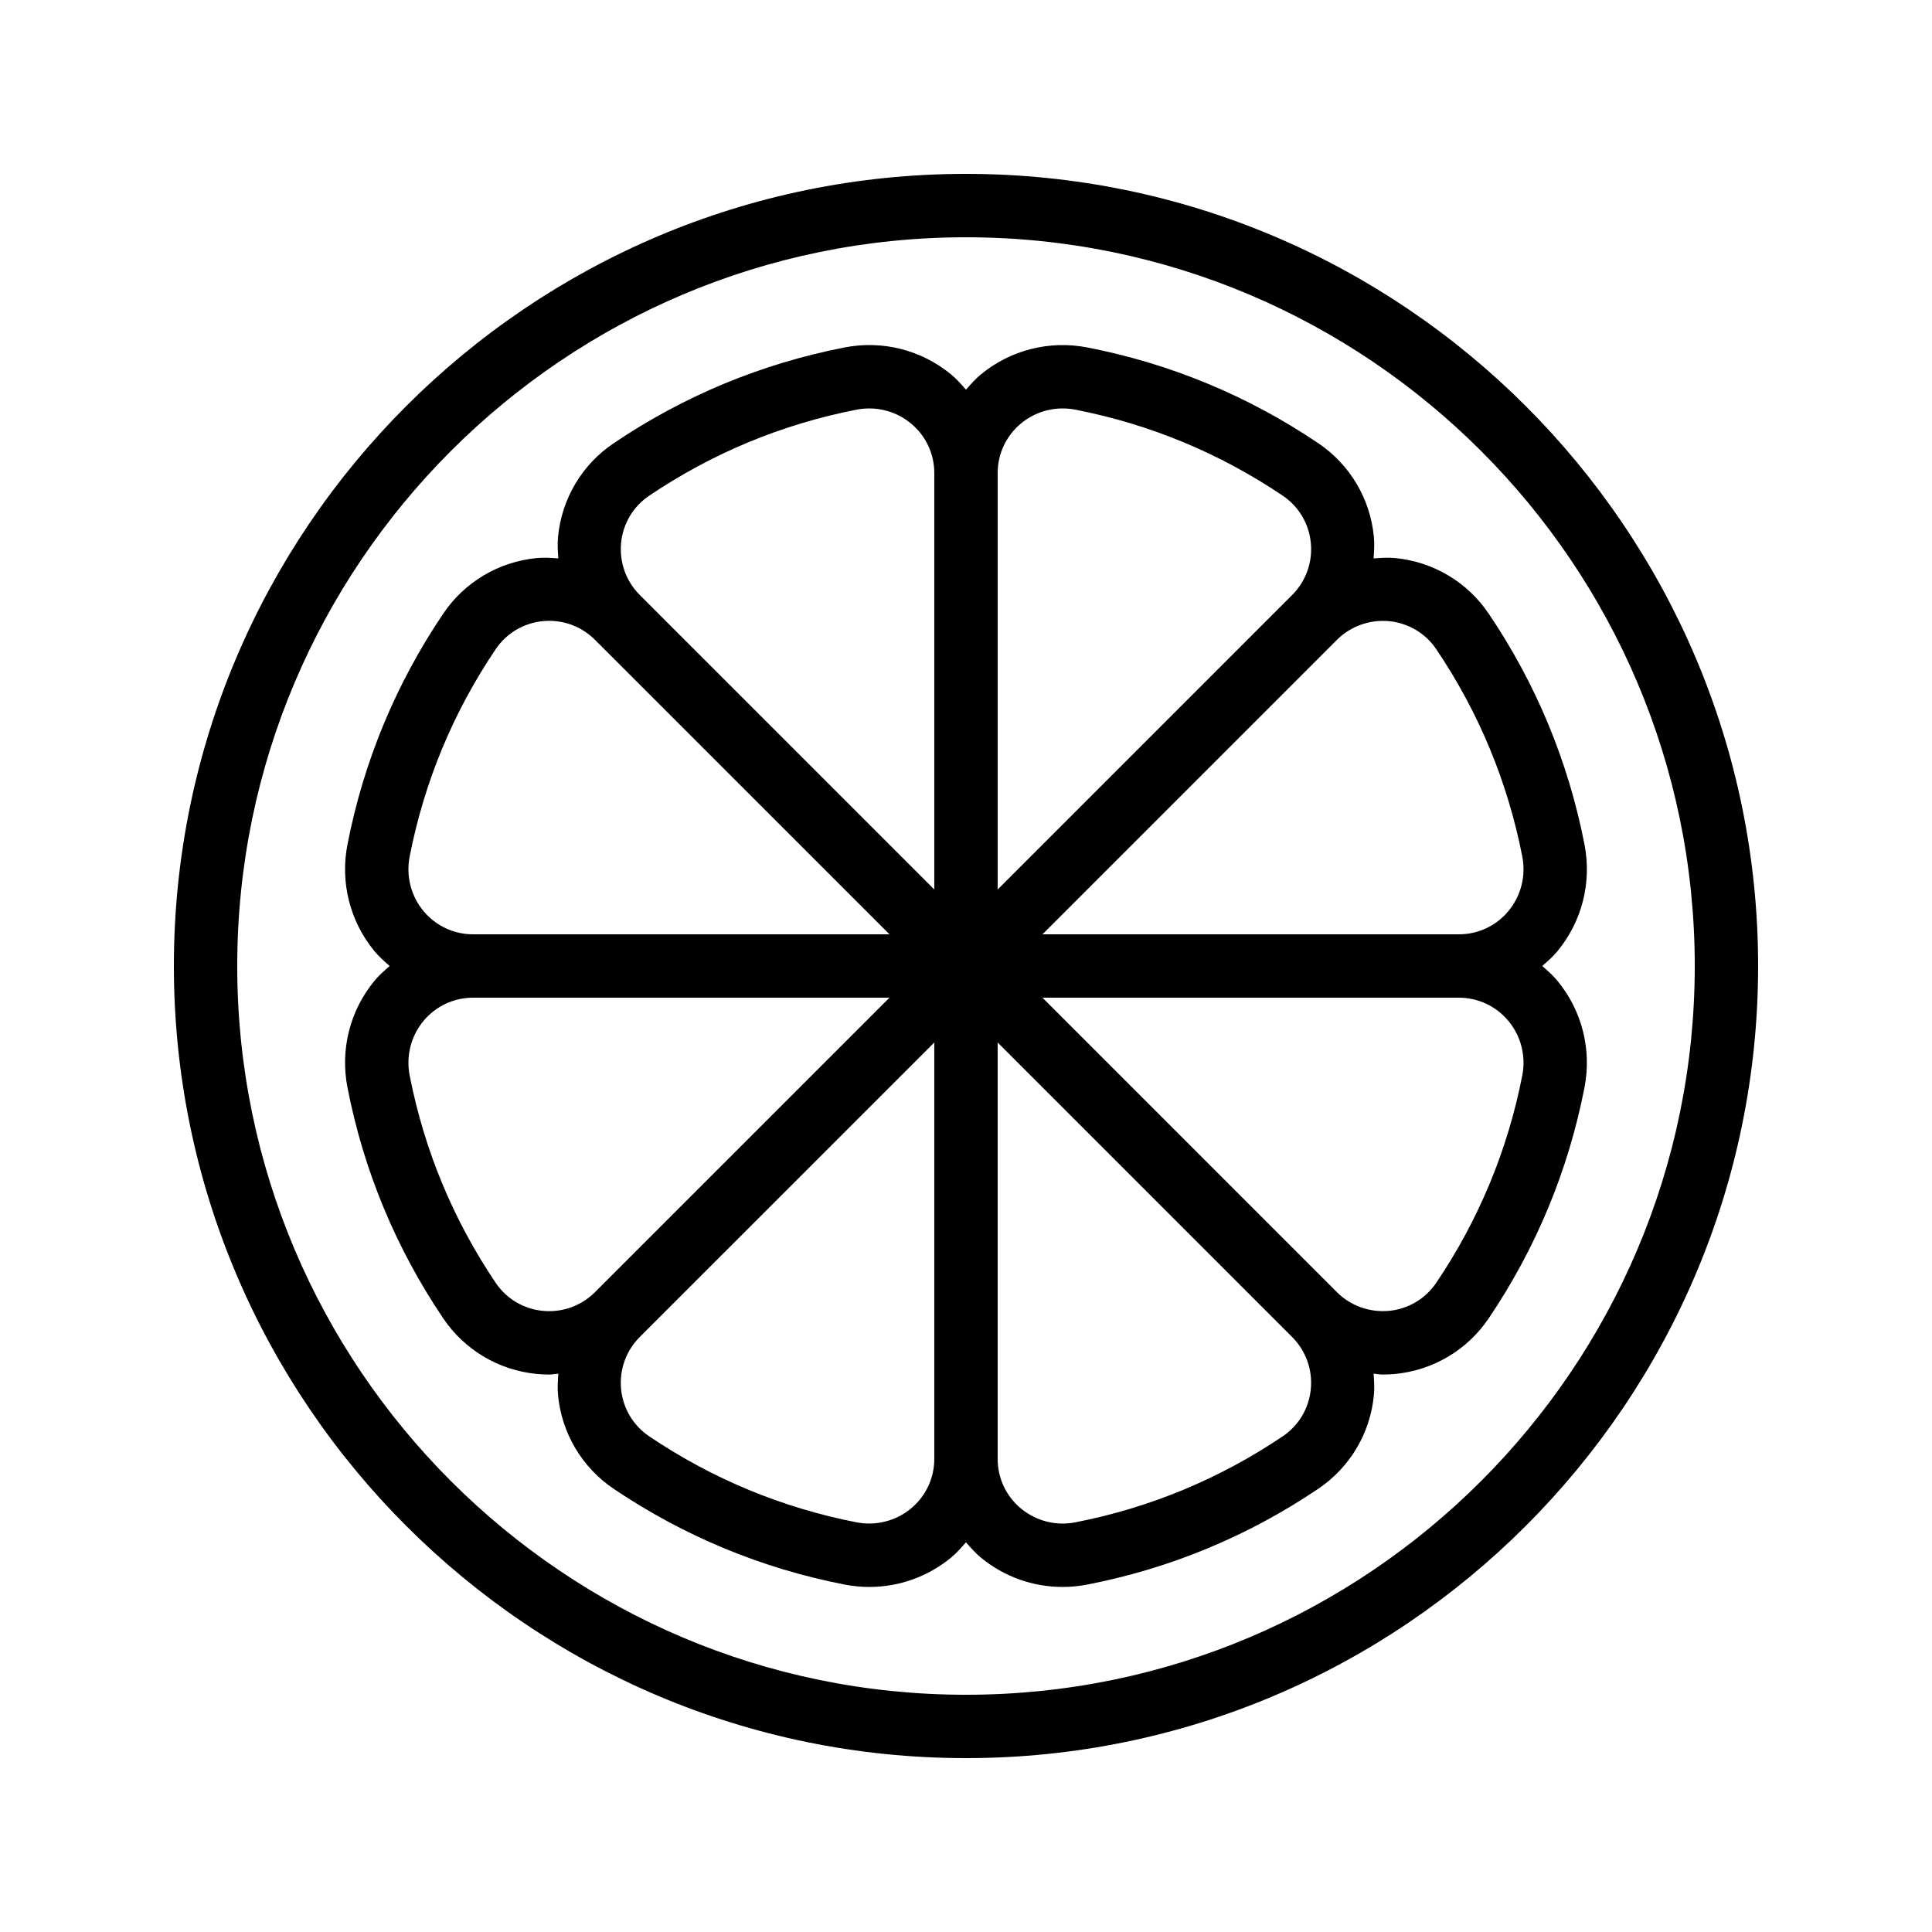
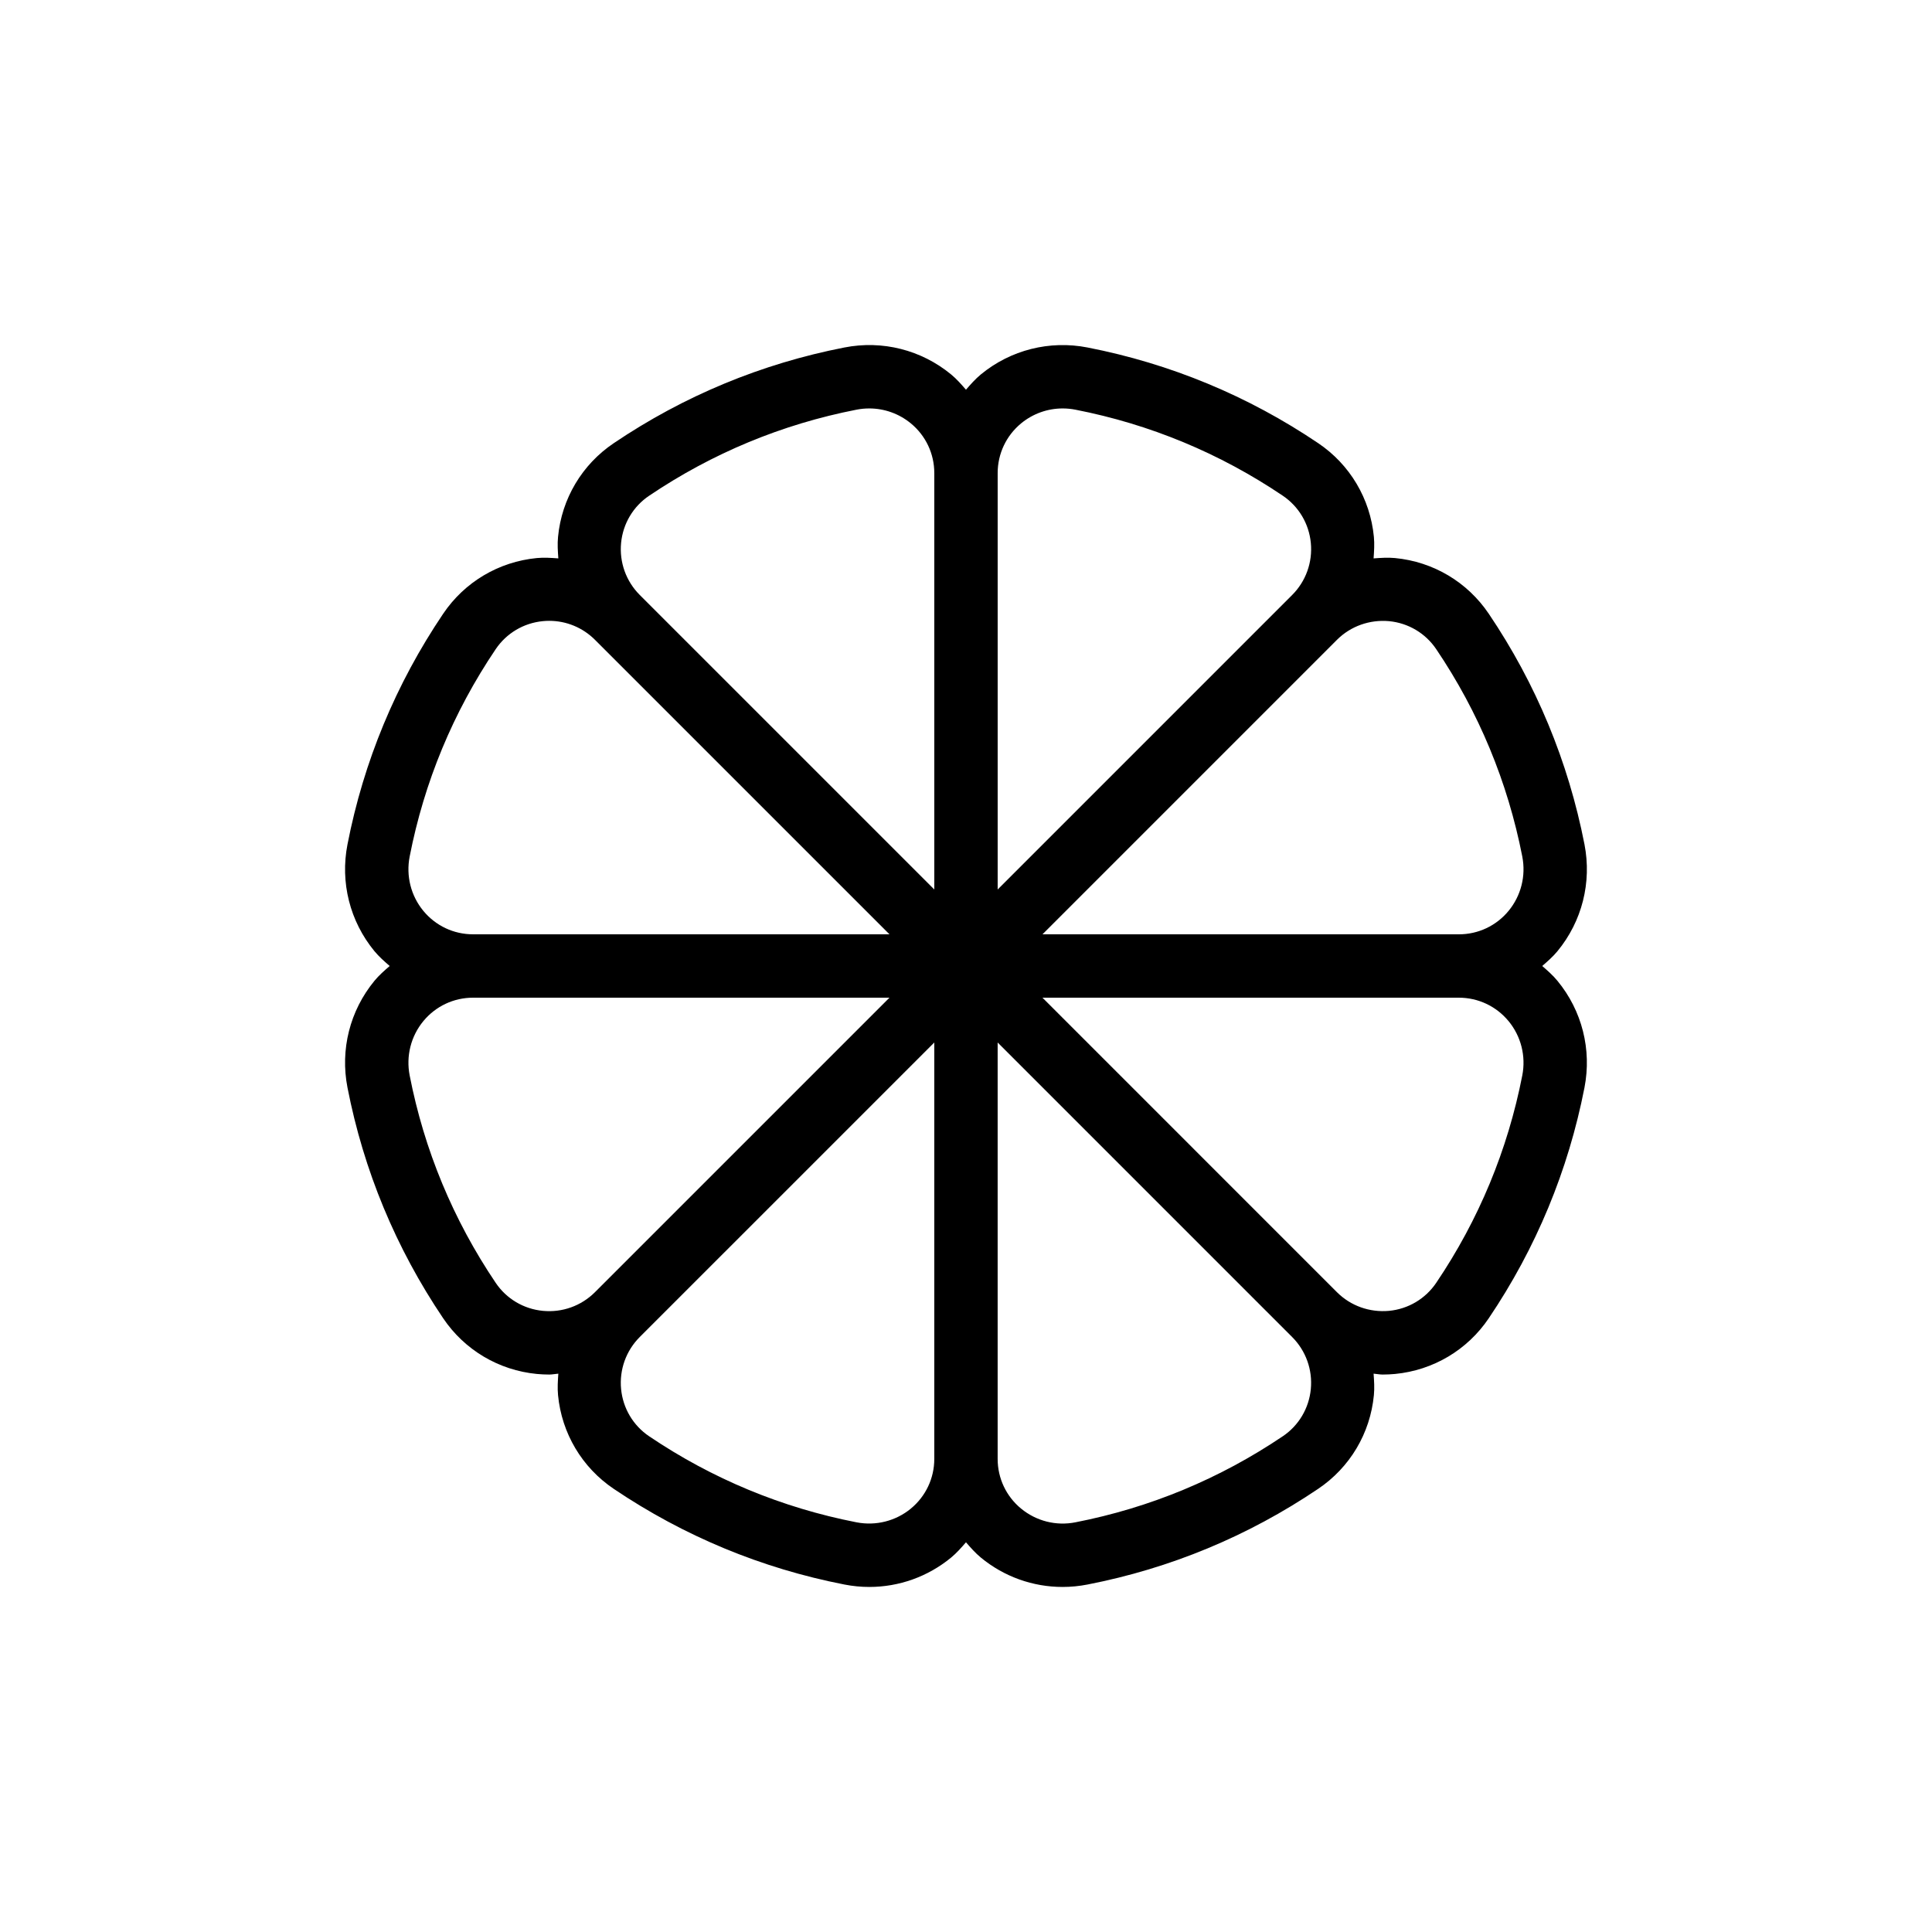
<svg xmlns="http://www.w3.org/2000/svg" fill="#000000" width="800px" height="800px" version="1.1" viewBox="144 144 512 512">
  <g>
-     <path d="m400 190.08c-115.75 0-209.92 94.168-209.92 209.92 0 115.75 94.168 209.92 209.92 209.92 115.75 0 209.92-94.168 209.92-209.92-0.004-115.75-94.172-209.92-209.92-209.92zm0 403.05c-106.5 0-193.13-86.637-193.13-193.12 0-106.49 86.633-193.13 193.13-193.13 106.49 0 193.13 86.637 193.13 193.13-0.004 106.49-86.637 193.12-193.13 193.12z" />
    <path d="m513.71 291.89c-1.918-0.18-3.809-0.047-5.695 0.09 0.133-1.891 0.262-3.785 0.078-5.707-0.969-10.109-6.348-19.16-14.75-24.824-18.598-12.543-39.164-21.074-61.133-25.359-10.047-1.965-20.379 0.637-28.281 7.144-1.473 1.215-2.707 2.629-3.938 4.043-1.23-1.414-2.461-2.832-3.934-4.043-7.898-6.504-18.211-9.125-28.289-7.144-21.969 4.285-42.535 12.816-61.121 25.359-8.414 5.668-13.793 14.715-14.762 24.824-0.188 1.922-0.059 3.816 0.078 5.707-1.887-0.137-3.777-0.27-5.695-0.09-10.109 0.977-19.164 6.356-24.828 14.762-12.539 18.59-21.074 39.156-25.355 61.121-1.969 10.078 0.641 20.391 7.141 28.293 1.215 1.473 2.629 2.703 4.043 3.934-1.414 1.227-2.832 2.461-4.043 3.934-6.504 7.906-9.109 18.215-7.141 28.289 4.281 21.973 12.816 42.539 25.355 61.129 5.668 8.406 14.719 13.785 24.828 14.762 1.105 0.102 2.199 0.156 3.297 0.156 0.812 0 1.594-0.18 2.398-0.234-0.133 1.887-0.262 3.777-0.078 5.695 0.969 10.109 6.348 19.16 14.75 24.824 18.598 12.539 39.164 21.07 61.133 25.359 2.199 0.43 4.41 0.645 6.609 0.645 7.856 0 15.508-2.707 21.68-7.789 1.473-1.215 2.707-2.633 3.934-4.047 1.23 1.414 2.461 2.832 3.938 4.047 6.176 5.09 13.816 7.789 21.672 7.789 2.199 0 4.41-0.215 6.609-0.645 21.969-4.285 42.535-12.816 61.121-25.359 8.414-5.668 13.793-14.715 14.762-24.824 0.188-1.918 0.059-3.809-0.078-5.695 0.805 0.059 1.586 0.234 2.398 0.234 1.09 0 2.199-0.055 3.297-0.156 10.109-0.977 19.164-6.356 24.828-14.762 12.539-18.582 21.066-39.148 25.363-61.121v-0.004c1.961-10.078-0.648-20.391-7.16-28.293-1.207-1.477-2.621-2.707-4.035-3.934 1.41-1.227 2.828-2.457 4.039-3.93 6.512-7.906 9.117-18.215 7.16-28.297-4.297-21.977-12.824-42.543-25.363-61.121-5.668-8.406-14.719-13.789-24.832-14.762zm-99.105-35.695c3.141-2.578 7.019-3.953 11.012-3.953 1.125 0 2.254 0.109 3.379 0.328 19.746 3.856 38.23 11.523 54.957 22.801 4.231 2.856 6.938 7.414 7.43 12.512 0.492 5.129-1.312 10.156-4.945 13.793l-78.047 78.051v-110.36c0-5.113 2.262-9.914 6.215-13.168zm-106.01 31.688c0.492-5.098 3.195-9.66 7.438-12.512 16.719-11.273 35.203-18.945 54.949-22.801 1.125-0.223 2.254-0.328 3.379-0.328 3.992 0 7.887 1.375 11.02 3.957 3.953 3.25 6.215 8.051 6.215 13.164v110.36l-78.055-78.051c-3.633-3.637-5.438-8.664-4.945-13.793zm-52.406 97.508c-3.305-4.019-4.625-9.266-3.625-14.398 3.856-19.75 11.52-38.238 22.797-54.953 2.856-4.231 7.414-6.941 12.512-7.43 0.559-0.055 1.113-0.082 1.672-0.082 4.535 0 8.879 1.785 12.121 5.023l78.055 78.051h-110.37c-5.109 0-9.906-2.262-13.16-6.211zm31.684 106c-5.102-0.488-9.66-3.199-12.512-7.43-11.273-16.715-18.941-35.203-22.797-54.957-1-5.129 0.32-10.379 3.625-14.395 3.254-3.945 8.051-6.211 13.16-6.211h110.37l-78.055 78.051c-3.641 3.637-8.676 5.438-13.793 4.941zm97.508 52.41c-4.027 3.309-9.289 4.617-14.398 3.629-19.746-3.856-38.238-11.523-54.957-22.801-4.231-2.856-6.938-7.414-7.43-12.512-0.492-5.129 1.312-10.156 4.945-13.793l78.055-78.051v110.36c0 5.113-2.262 9.91-6.215 13.164zm106-31.684c-0.492 5.102-3.199 9.66-7.43 12.512h-0.008c-16.719 11.273-35.203 18.945-54.949 22.801-5.117 1.012-10.363-0.32-14.391-3.629-3.953-3.25-6.215-8.051-6.215-13.164v-110.36l78.047 78.051c3.633 3.637 5.438 8.664 4.945 13.793zm52.406-97.508c3.305 4.019 4.633 9.266 3.633 14.398-3.863 19.758-11.527 38.246-22.805 54.953-2.856 4.231-7.414 6.941-12.512 7.43-5.125 0.465-10.16-1.309-13.793-4.941l-78.047-78.051h110.36c5.109 0 9.906 2.266 13.16 6.211zm3.633-43.613c1 5.133-0.328 10.383-3.633 14.398-3.254 3.949-8.051 6.211-13.16 6.211h-110.36l78.047-78.051c3.641-3.637 8.699-5.398 13.793-4.941 5.102 0.488 9.66 3.199 12.512 7.43 11.277 16.707 18.941 35.199 22.805 54.953z" />
  </g>
</svg>